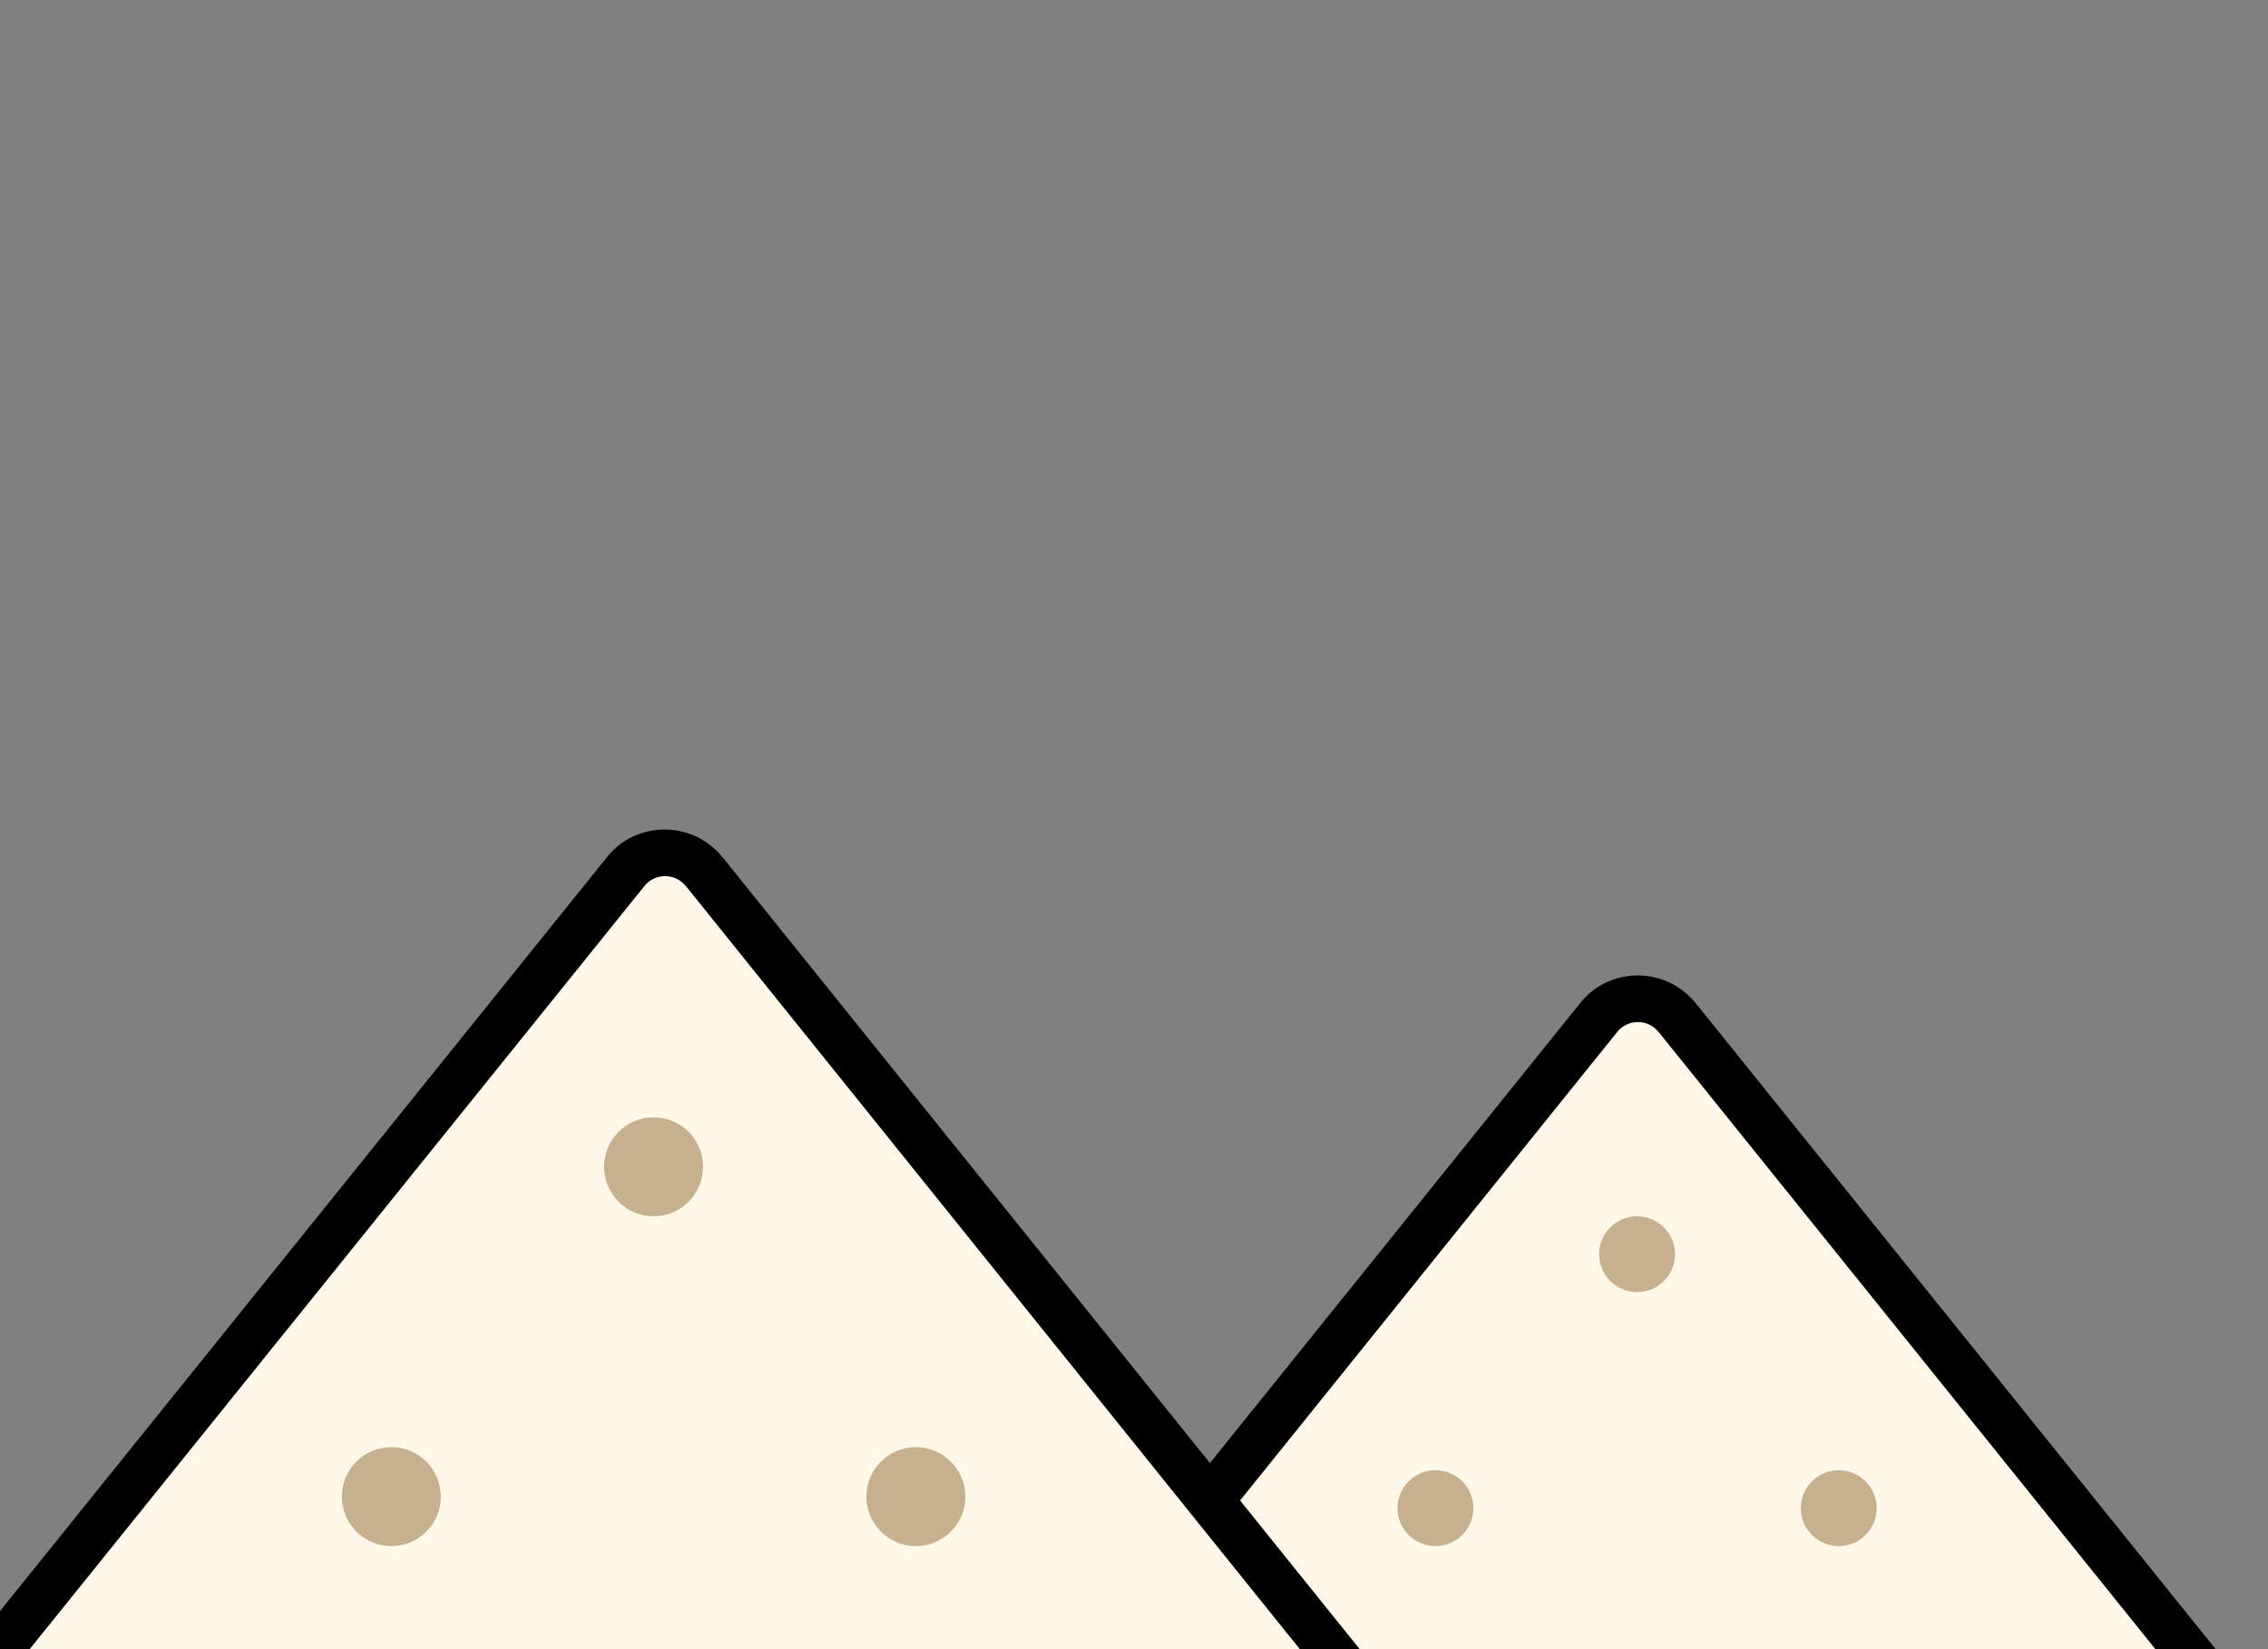
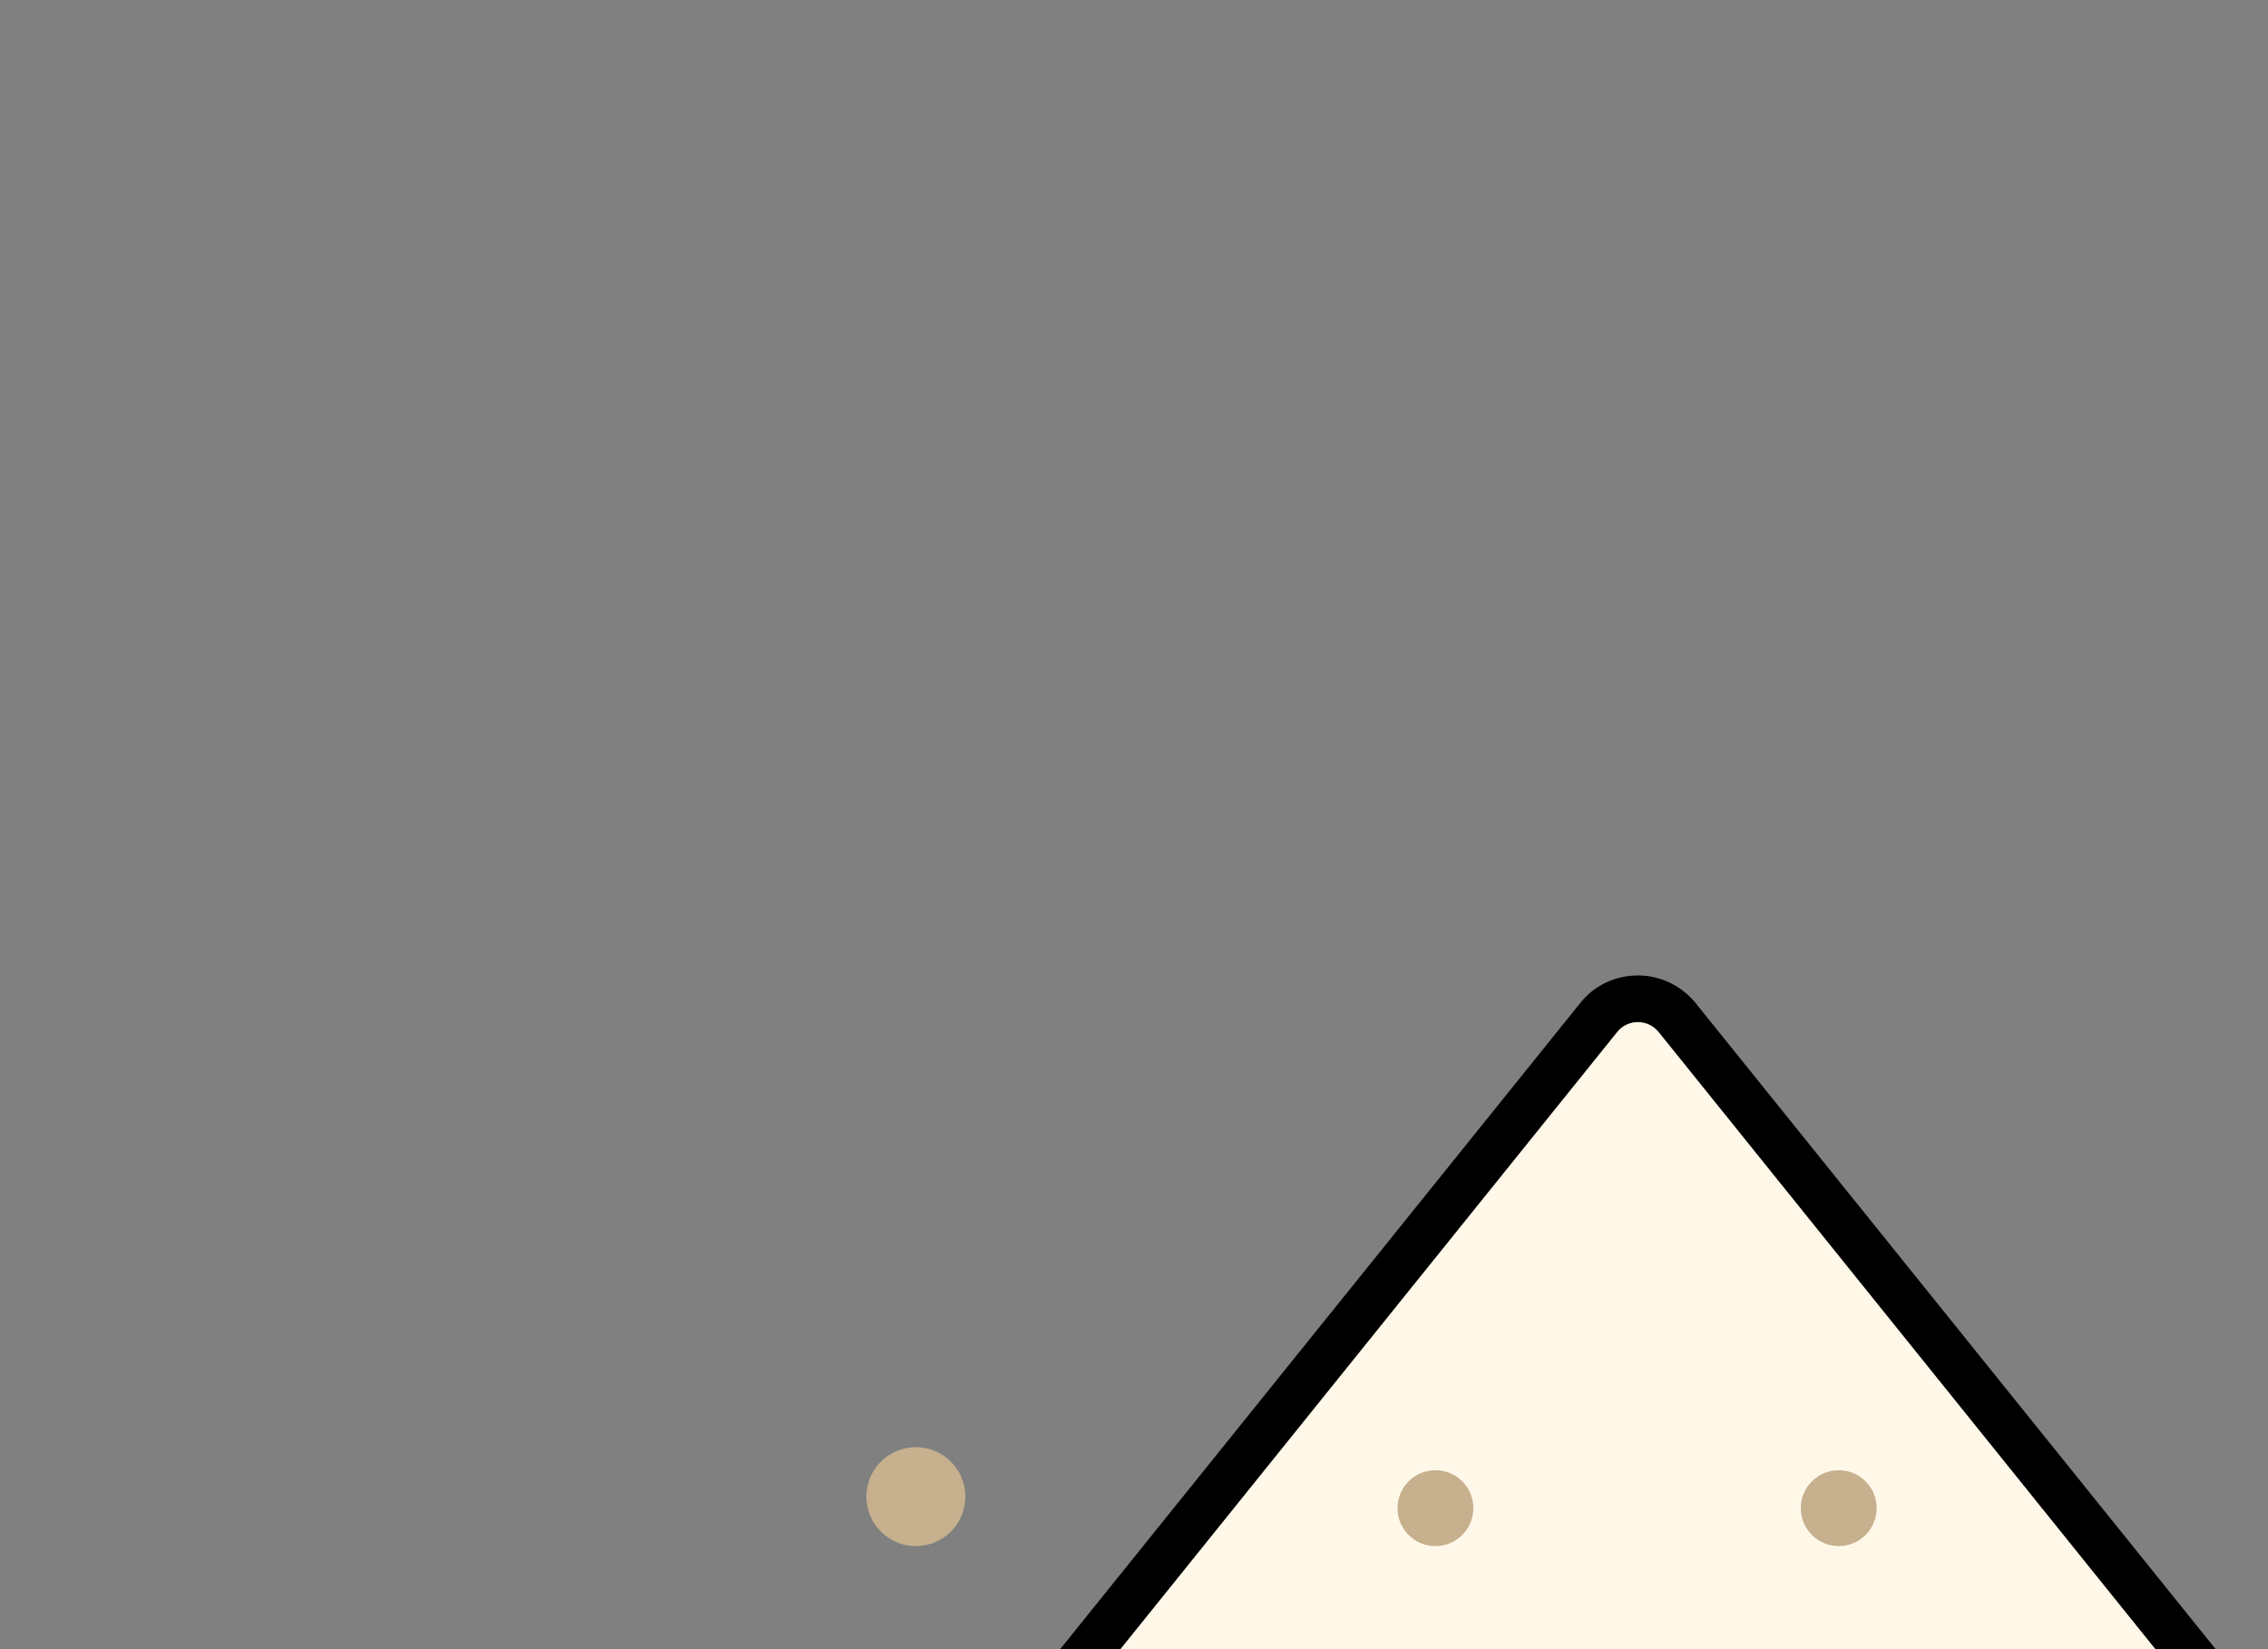
<svg xmlns="http://www.w3.org/2000/svg" id="_Слой_1" data-name="Слой 1" viewBox="0 0 55 40">
  <rect x="0" y="0" width="55" height="40" fill="#808080" stroke="none" />
  <defs>
    <style>
      .cls-1 {
        fill: #c6b08d;
      }

      .cls-2 {
        clip-path: url(#clippath);
      }

      .cls-3 {
        fill: none;
      }

      .cls-4 {
        fill: #fff8e9;
      }
    </style>
    <clipPath id="clippath">
      <rect class="cls-3" x="-1" width="55" height="40" />
    </clipPath>
  </defs>
  <g id="_карьеры" data-name="карьеры">
    <g class="cls-2">
      <g>
        <path class="cls-4" d="m26.39,40.14l12.39-15.44c.49-.61,1.42-.61,1.92,0l12.39,15.44" />
        <path d="m25.7,41.5c-.13,0-.25-.04-.36-.13-.25-.2-.28-.56-.09-.8l13.07-16.24c.34-.43.85-.67,1.4-.67h0c.55,0,1.06.25,1.4.67l13.07,16.24c.2.25.16.6-.09.8-.25.2-.6.16-.8-.09l-13.07-16.24c-.13-.16-.31-.25-.51-.25h0c-.2,0-.39.09-.51.25l-13.07,16.24c-.11.14-.28.21-.44.21Z" />
-         <path class="cls-4" d="m-.08,40.14l15.24-19c.49-.61,1.42-.61,1.92,0l15.24,18.99" />
-         <path d="m33,41.5c-.17,0-.33-.07-.44-.21l-15.92-19.79c-.13-.16-.31-.25-.51-.25s-.39.09-.51.25L-.32,41.29c-.2.25-.56.28-.8.09-.25-.2-.28-.56-.09-.8l15.93-19.79c.34-.43.85-.67,1.4-.67s1.06.25,1.4.67l15.92,19.79c.2.25.16.6-.09.8-.11.08-.23.13-.36.13Z" />
        <g>
-           <circle class="cls-1" cx="15.85" cy="28.3" r="1.2" />
          <g>
            <circle class="cls-1" cx="22.21" cy="36.3" r="1.2" />
-             <circle class="cls-1" cx="9.49" cy="36.3" r="1.2" />
          </g>
        </g>
        <g>
-           <circle class="cls-1" cx="39.7" cy="30.42" r=".92" />
          <g>
            <circle class="cls-1" cx="44.59" cy="36.58" r=".92" />
            <circle class="cls-1" cx="34.81" cy="36.58" r=".92" />
          </g>
        </g>
      </g>
    </g>
  </g>
</svg>